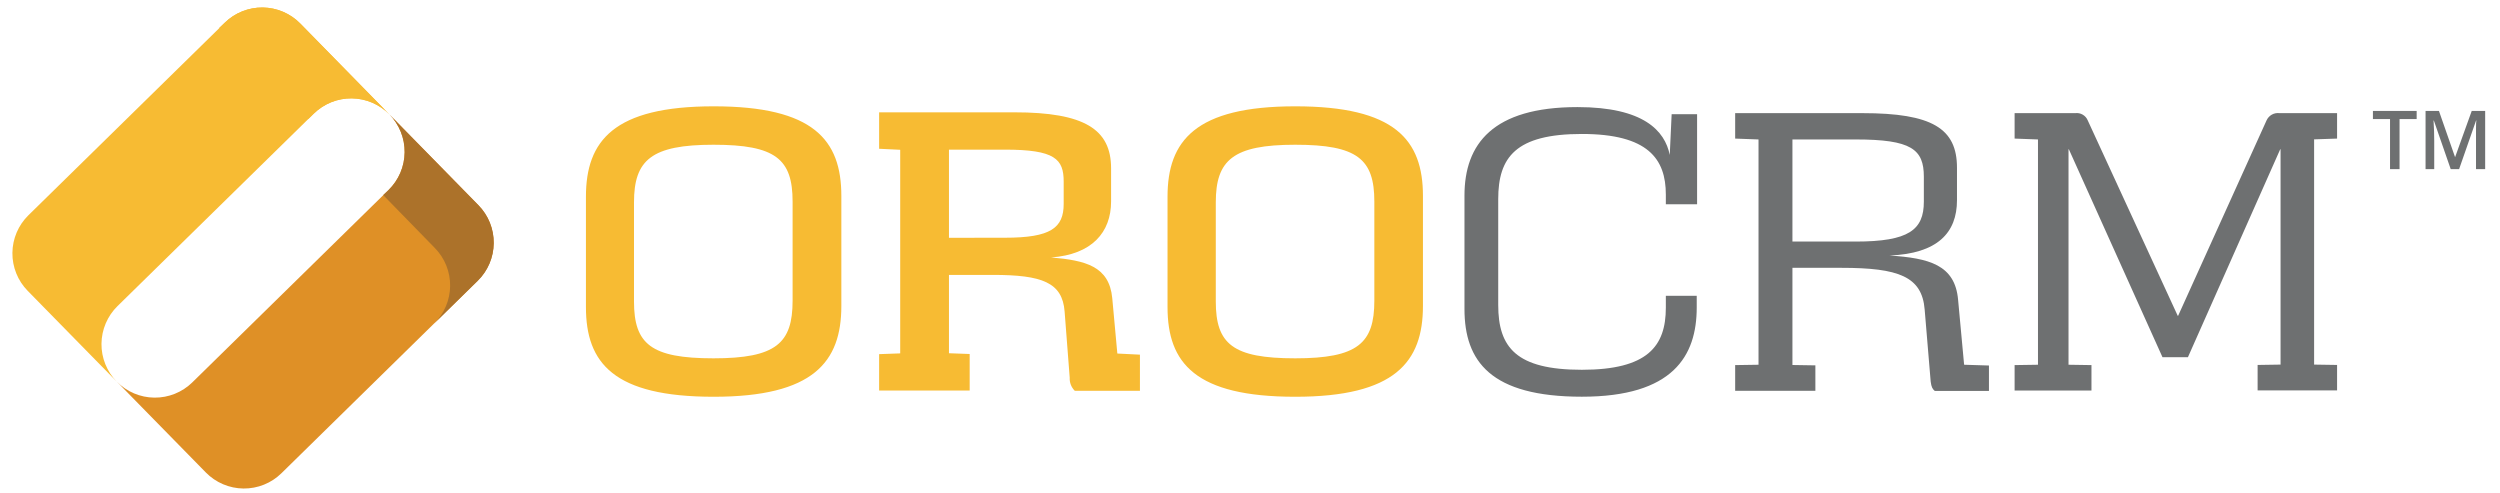
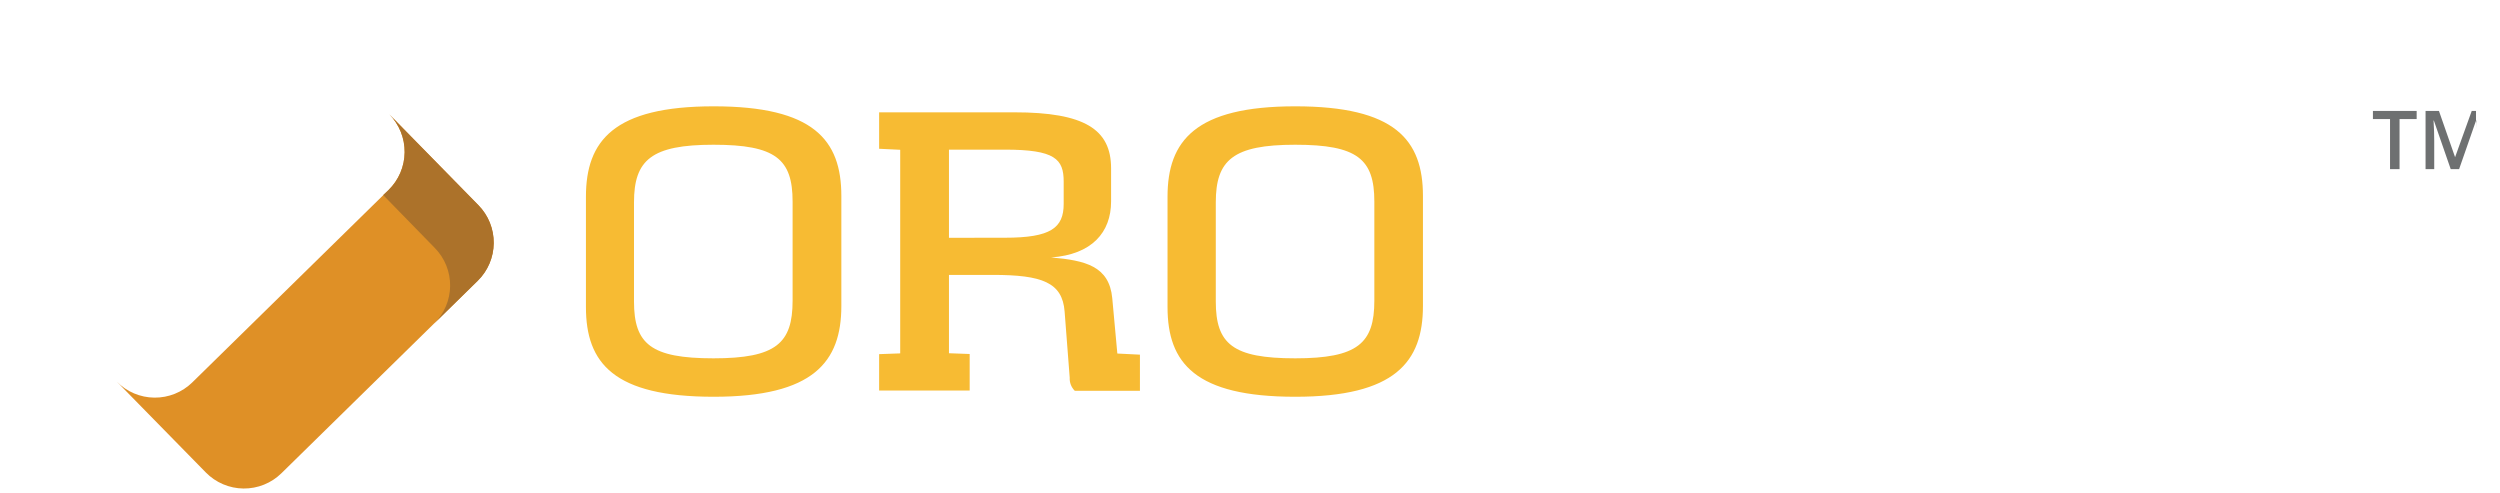
<svg xmlns="http://www.w3.org/2000/svg" width="152" height="30" viewBox="0 0 152 30" fill="none">
  <path d="M35.625 18.67V11.96C35.625 8.556 37.321 6.464 43.39 6.464C49.459 6.464 51.154 8.503 51.154 11.914V18.602C51.154 22.006 49.459 24.123 43.39 24.123C37.321 24.123 35.625 22.083 35.625 18.67ZM48.19 18.283V12.257C48.19 9.67 47.159 8.8 43.38 8.8C39.602 8.8 38.547 9.729 38.547 12.304V18.329C38.547 20.916 39.577 21.786 43.38 21.786C47.184 21.786 48.19 20.87 48.19 18.283ZM53.451 21.532L54.732 21.486V9.107L53.451 9.045V6.829H61.674C65.932 6.829 67.554 7.86 67.554 10.233V12.248C67.554 14.127 66.387 15.476 63.911 15.652C65.994 15.835 67.439 16.178 67.625 18.128L67.934 21.495L69.308 21.563V23.761H65.347C65.242 23.656 65.16 23.531 65.106 23.393C65.053 23.255 65.03 23.107 65.038 22.959L64.728 18.936C64.592 17.172 63.354 16.714 60.377 16.714H57.697V21.477L58.956 21.523V23.745H53.451V21.532ZM61.101 14.454C63.886 14.454 64.672 13.86 64.672 12.393V11.044C64.672 9.67 64.146 9.098 61.101 9.098H57.697V14.458L61.101 14.454ZM70.986 18.67V11.96C70.986 8.556 72.682 6.464 78.751 6.464C84.819 6.464 86.515 8.503 86.515 11.914V18.602C86.515 22.006 84.819 24.123 78.751 24.123C72.682 24.123 70.986 22.083 70.986 18.67ZM83.56 18.28V12.257C83.56 9.67 82.529 8.8 78.751 8.8C74.972 8.8 73.92 9.729 73.92 12.304V18.329C73.92 20.916 74.95 21.786 78.751 21.786C82.551 21.786 83.56 20.87 83.56 18.283V18.28Z" fill="#F7BB33" />
-   <path d="M89.04 18.785V11.893C89.04 8.754 90.758 6.511 95.91 6.511C99.934 6.511 101.224 7.953 101.521 9.42L101.636 6.944H103.183V12.419H101.283V11.831C101.283 9.664 100.206 8.145 96.177 8.145C92.147 8.145 91.092 9.565 91.092 12.106V18.543C91.092 21.13 92.191 22.483 96.177 22.483C100.163 22.483 101.283 21.062 101.283 18.704V17.983H103.161V18.692C103.161 21.647 101.719 24.12 96.177 24.12C90.634 24.12 89.04 21.969 89.04 18.785ZM105.498 22.198L106.918 22.176V8.479L105.498 8.426V6.879H113.235C117.472 6.879 118.985 7.807 118.985 10.2V12.168C118.985 14.161 117.793 15.421 114.884 15.535C117.267 15.696 118.87 16.086 119.053 18.237L119.418 22.176L120.928 22.223V23.77H117.636C117.499 23.656 117.428 23.541 117.385 23.198L117.02 18.825C116.859 16.81 115.438 16.284 111.957 16.284H108.98V22.192L110.375 22.214V23.761H105.498V22.198ZM112.826 14.687C116.054 14.687 116.97 13.978 116.97 12.261V10.748C116.97 9.076 116.215 8.479 112.826 8.479H108.98V14.687H112.826ZM122.488 22.198L123.909 22.176V8.479L122.488 8.426V6.879H126.177C126.333 6.859 126.492 6.891 126.628 6.97C126.765 7.049 126.871 7.17 126.932 7.315L132.407 19.202H132.429L137.81 7.312C137.878 7.167 137.989 7.046 138.13 6.968C138.27 6.89 138.431 6.859 138.59 6.879H142.094V8.426L140.698 8.473V22.167L142.094 22.189V23.736H137.263V22.189L138.658 22.167V9.076H138.637L133.026 21.718H131.479L125.787 9.076H125.766V22.176L127.161 22.198V23.745H122.488V22.198Z" fill="#6E7071" />
-   <path d="M7.145 18.61L19.078 6.909C19.383 6.61 19.744 6.375 20.14 6.215C20.536 6.056 20.959 5.976 21.386 5.98C21.813 5.985 22.234 6.073 22.627 6.24C23.02 6.408 23.375 6.651 23.674 6.956L18.258 1.431C17.96 1.127 17.604 0.884 17.211 0.716C16.819 0.549 16.397 0.461 15.97 0.456C15.543 0.452 15.12 0.532 14.724 0.691C14.328 0.85 13.967 1.086 13.663 1.385L1.729 13.086C1.424 13.385 1.181 13.741 1.014 14.133C0.847 14.526 0.758 14.948 0.754 15.374C0.75 15.801 0.83 16.225 0.989 16.621C1.148 17.017 1.384 17.377 1.683 17.682L7.099 23.206C6.8 22.901 6.564 22.541 6.405 22.145C6.245 21.749 6.166 21.325 6.17 20.899C6.174 20.472 6.263 20.05 6.43 19.657C6.597 19.265 6.84 18.909 7.145 18.61Z" fill="#F7BB33" />
  <path d="M11.692 23.249L23.626 11.548C23.93 11.249 24.174 10.893 24.341 10.501C24.508 10.108 24.596 9.686 24.601 9.26C24.605 8.833 24.525 8.409 24.366 8.014C24.207 7.618 23.971 7.257 23.672 6.952L29.088 12.476C29.387 12.781 29.622 13.142 29.782 13.538C29.941 13.934 30.021 14.357 30.017 14.784C30.012 15.21 29.924 15.632 29.757 16.025C29.589 16.418 29.346 16.773 29.041 17.072L17.111 28.773C16.806 29.072 16.446 29.308 16.05 29.467C15.654 29.627 15.23 29.706 14.804 29.702C14.377 29.698 13.955 29.609 13.563 29.442C13.17 29.275 12.814 29.032 12.515 28.727L7.1 23.203C7.703 23.817 8.525 24.168 9.386 24.176C10.247 24.185 11.077 23.852 11.692 23.249Z" fill="#DF9026" />
  <path d="M29.091 12.479L23.675 6.955C23.974 7.26 24.21 7.621 24.369 8.016C24.529 8.412 24.608 8.836 24.604 9.263C24.6 9.689 24.512 10.111 24.344 10.504C24.177 10.896 23.934 11.252 23.629 11.551L23.298 11.86L26.439 15.079C26.738 15.384 26.974 15.744 27.133 16.14C27.292 16.536 27.372 16.959 27.368 17.386C27.363 17.813 27.275 18.235 27.108 18.627C26.941 19.02 26.698 19.376 26.393 19.675L29.045 17.075C29.35 16.776 29.593 16.42 29.76 16.028C29.927 15.635 30.016 15.213 30.02 14.787C30.024 14.36 29.945 13.937 29.785 13.541C29.626 13.145 29.39 12.784 29.091 12.479Z" fill="#AC722A" />
-   <path d="M15.604 4.031L18.745 7.234L19.076 6.909C19.381 6.61 19.741 6.375 20.137 6.215C20.533 6.056 20.957 5.976 21.384 5.98C21.81 5.985 22.232 6.073 22.625 6.24C23.017 6.408 23.373 6.651 23.672 6.956L18.256 1.431C17.957 1.127 17.602 0.884 17.209 0.716C16.816 0.549 16.395 0.461 15.968 0.456C15.541 0.452 15.117 0.532 14.722 0.691C14.326 0.85 13.965 1.086 13.66 1.385L13.329 1.694L15.604 4.031Z" fill="#F7BB33" />
-   <path d="M145.893 10.282H145.314V7.24H144.274V6.745H146.933V7.24H145.893V10.282ZM149.003 10.282L147.979 7.33H147.96C147.987 7.769 148.001 8.182 148.001 8.568V10.282H147.474V6.745H148.288L149.269 9.558L150.281 6.745H151.098V10.282H150.541V7.844C150.541 7.561 150.549 7.39 150.563 7.33H150.544L149.514 10.282H149.003Z" fill="#6E7071" />
+   <path d="M145.893 10.282H145.314V7.24H144.274V6.745H146.933V7.24H145.893V10.282ZM149.003 10.282L147.979 7.33H147.96C147.987 7.769 148.001 8.182 148.001 8.568V10.282H147.474V6.745H148.288L149.269 9.558L150.281 6.745H151.098H150.541V7.844C150.541 7.561 150.549 7.39 150.563 7.33H150.544L149.514 10.282H149.003Z" fill="#6E7071" />
</svg>